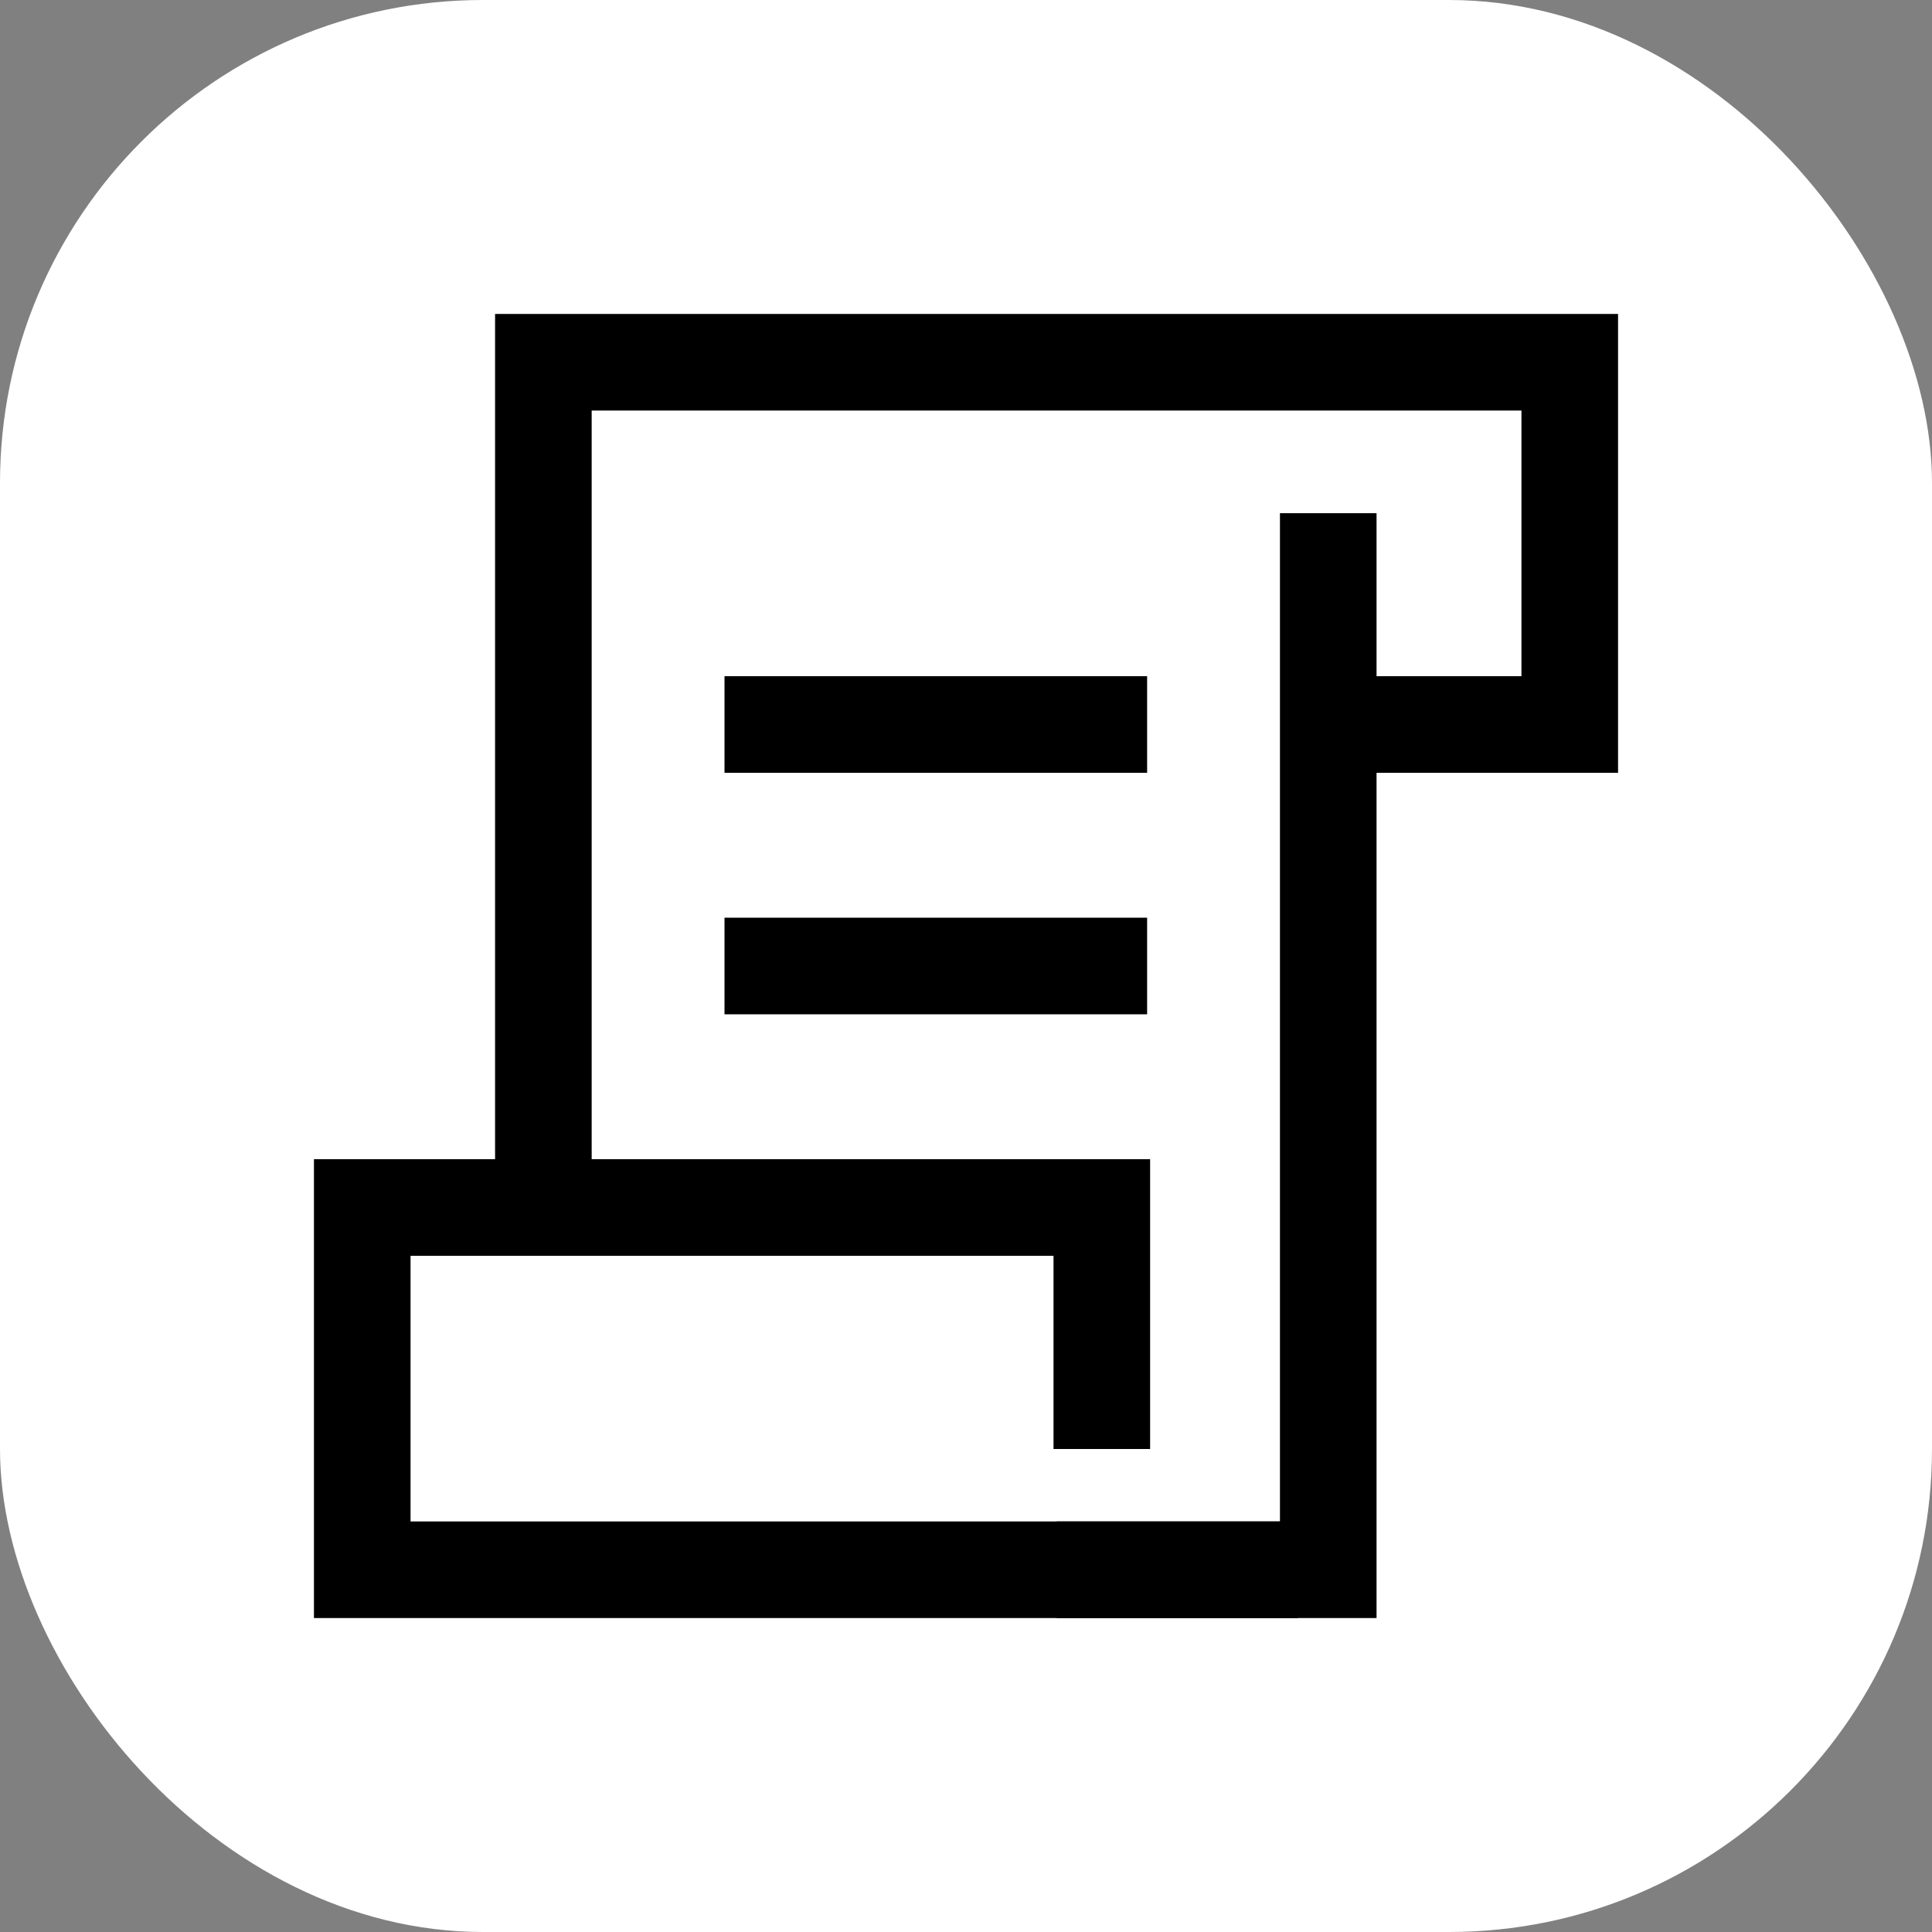
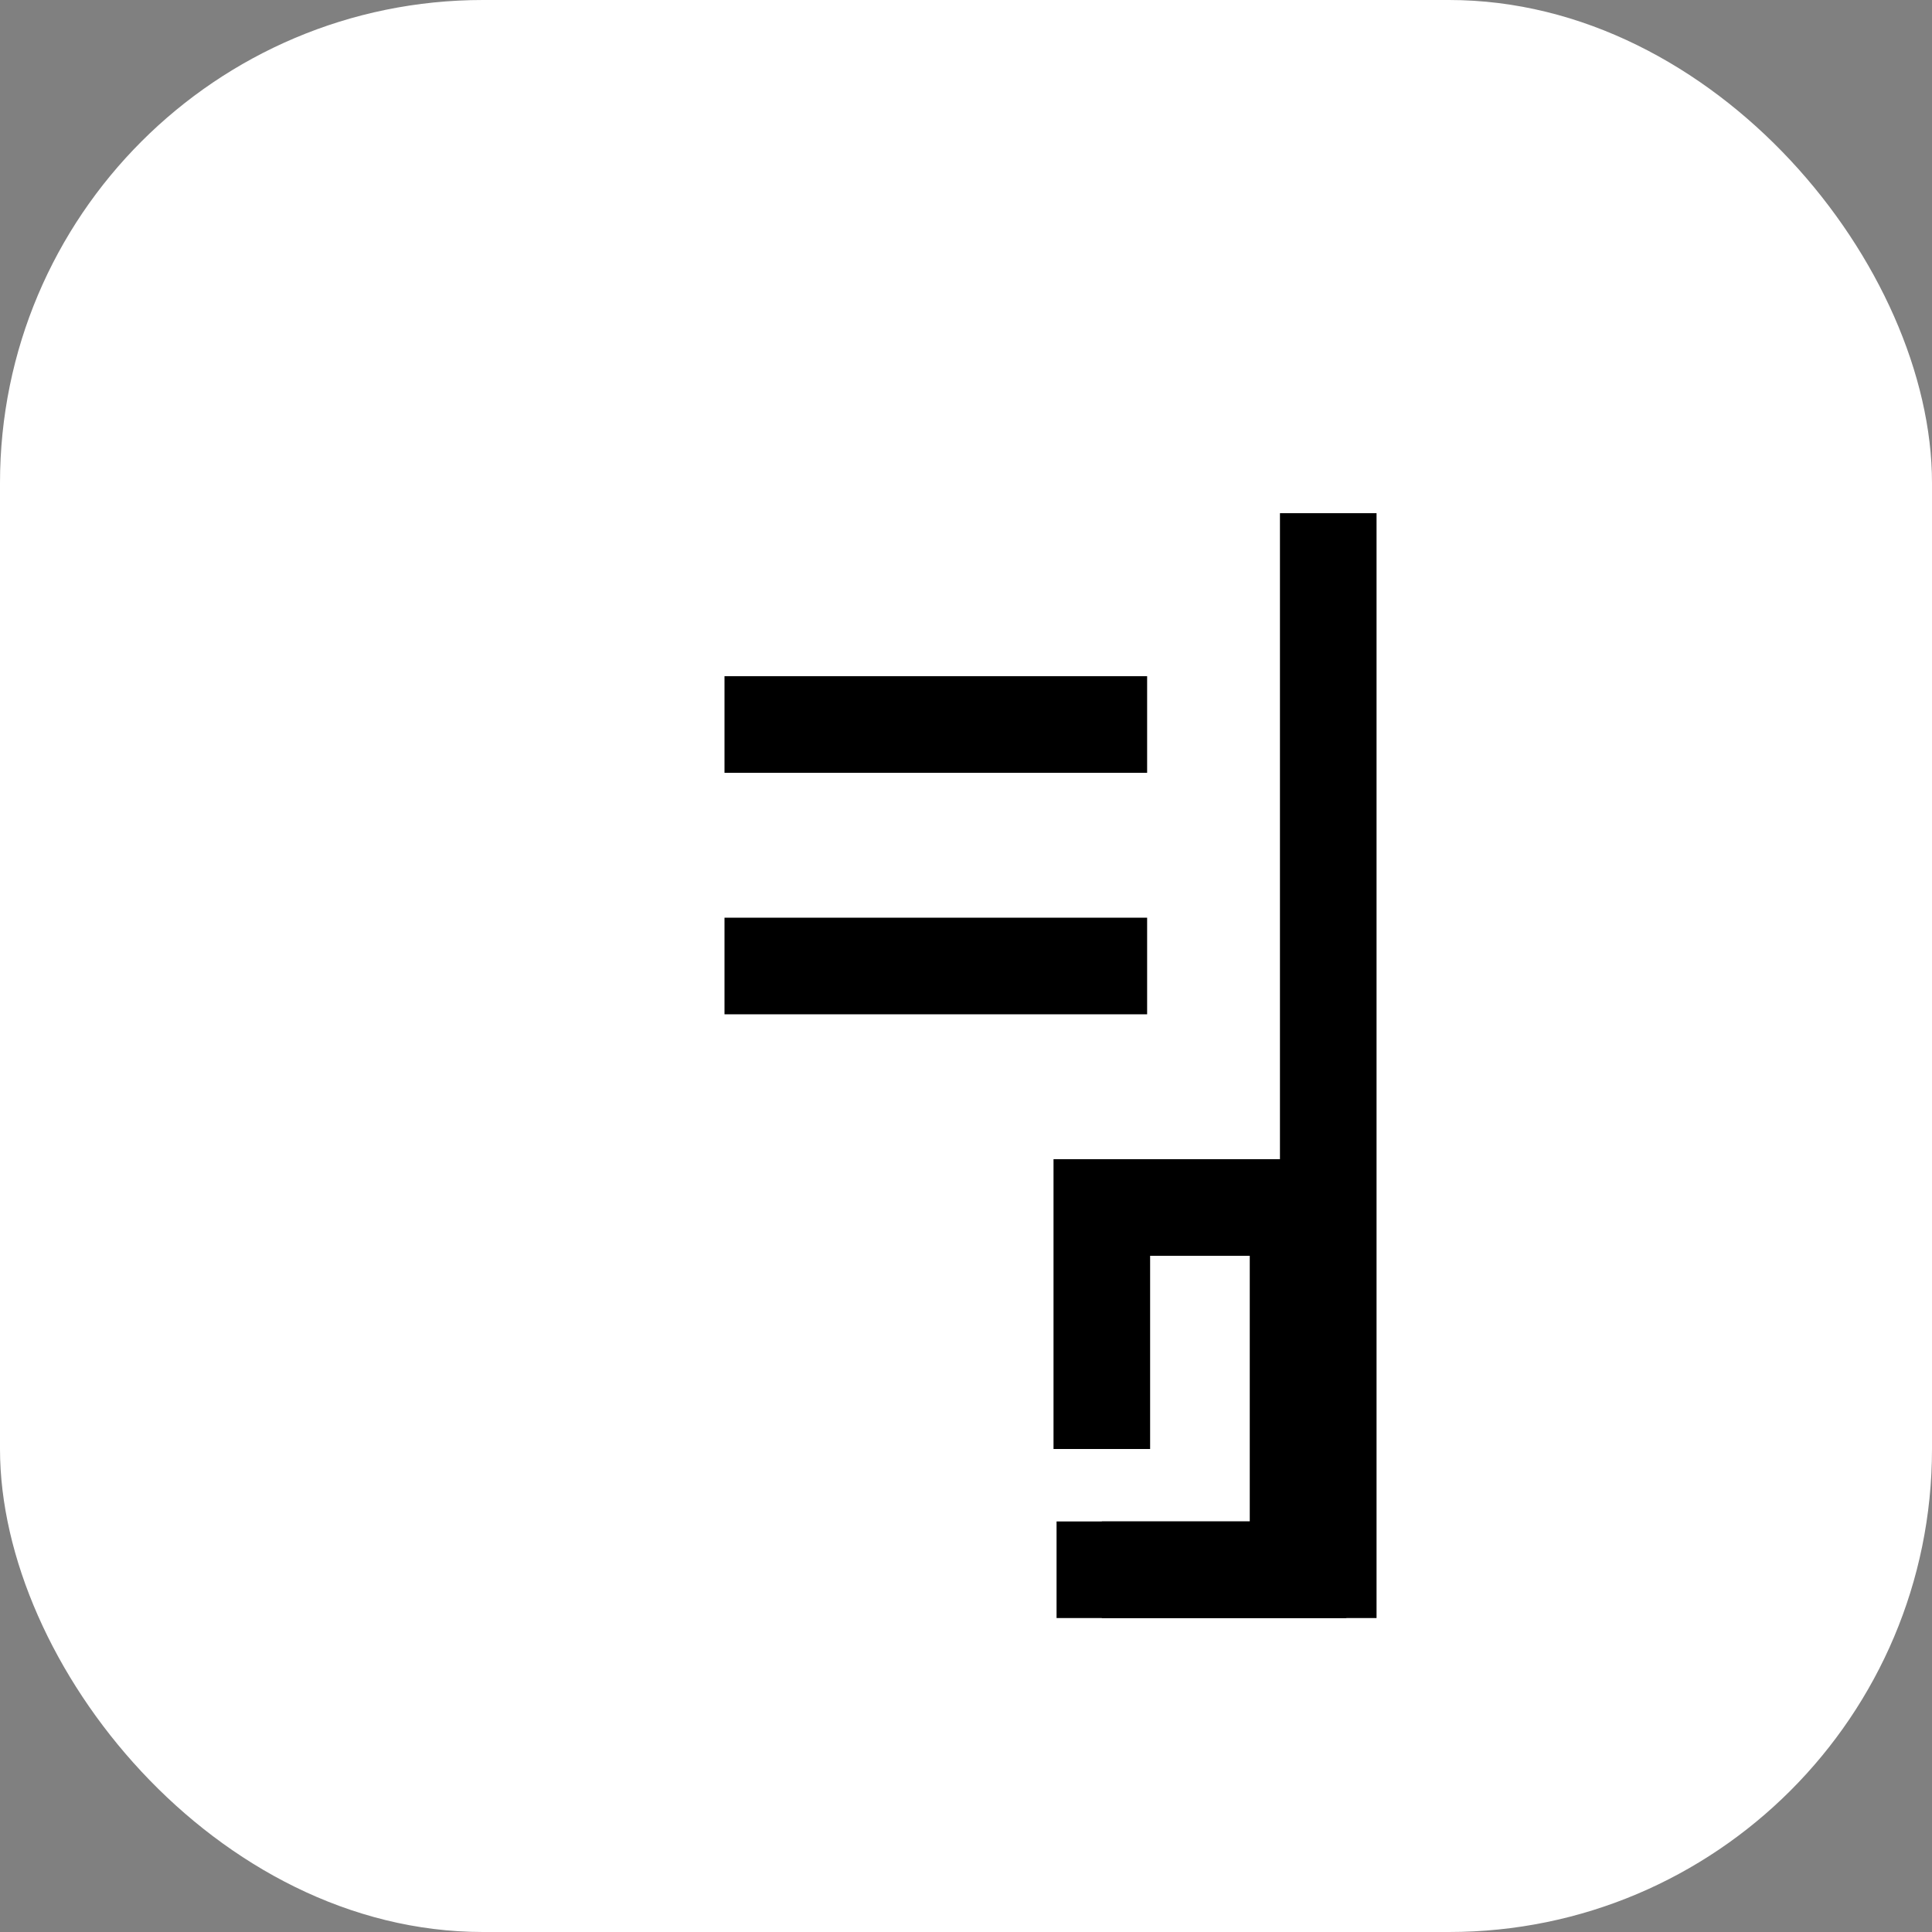
<svg xmlns="http://www.w3.org/2000/svg" width="40" height="40" viewBox="0 0 40 40" fill="none">
  <rect x="0" y="0" width="40" height="40" fill="#808080" stroke="none" />
  <rect width="40" height="40" rx="10" fill="white" />
-   <path d="M22.812 32.5H26.875H7.5V25H22.812V30" stroke="black" stroke-width="2" />
+   <path d="M22.812 32.5H26.875V25H22.812V30" stroke="black" stroke-width="2" />
  <path d="M21.875 32.5H27.5V10.625" stroke="black" stroke-width="2" />
  <path d="M15 15H23.75" stroke="black" stroke-width="2" />
  <path d="M15 20H23.75" stroke="black" stroke-width="2" />
-   <path d="M11.25 25V7.5H32.5V15H27.5" stroke="black" stroke-width="2" />
</svg>